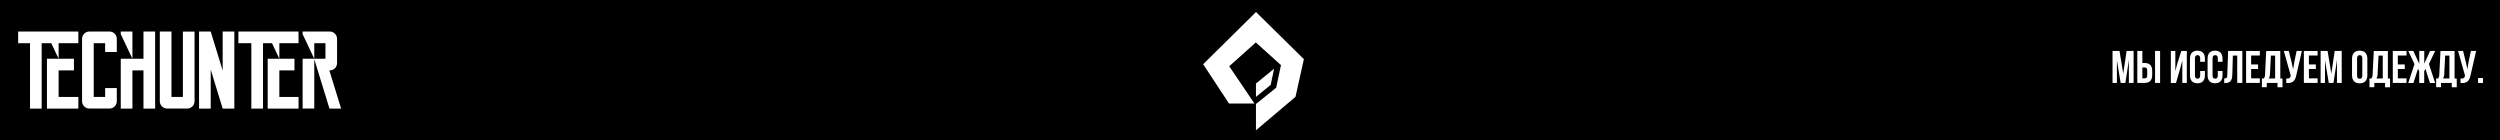
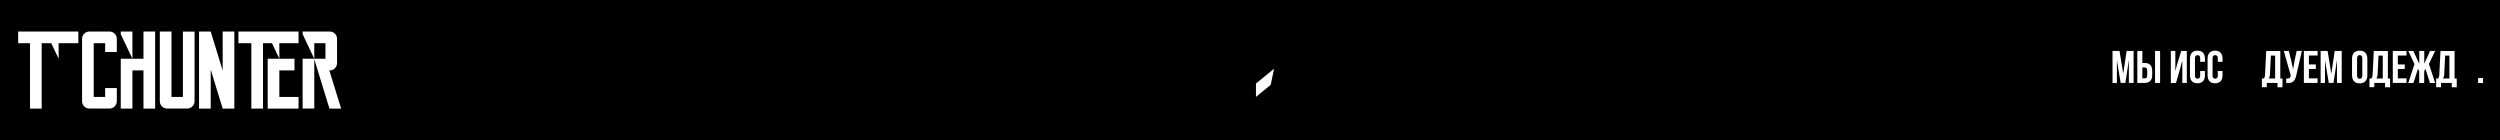
<svg xmlns="http://www.w3.org/2000/svg" id="Слой_1" x="0px" y="0px" viewBox="0 0 4115.8 230.8" style="enable-background:new 0 0 4115.8 230.8;" xml:space="preserve">
  <style type="text/css"> .st0{fill:#FFFFFF;} </style>
  <rect width="4115.8" height="230.8" />
  <g>
    <path class="st0" d="M180.3,51.9c-0.1,0-0.1,0-0.2,0h-33c-6.6,0-12,5.4-12,12c0,0.3,0,0.5,0,0.8l0,0v102l0,0l0,0 c0,6.6,5.4,12,12,12l0,0h33.2l0,0c6.6,0,12-5.4,12-12c0-0.3,0-0.5,0-0.8l0,0v-20.9h-19.2v14.6h-18.8V71.1h18.8v14.5h19.2V64.7l0,0 c0-0.3,0-0.5,0-0.8C192.3,57.3,186.9,51.9,180.3,51.9z" />
-     <polygon class="st0" points="96.5,115.9 121.7,115.9 121.7,96.7 96.5,96.7 88.5,96.7 88.5,96.7 77.3,96.7 77.3,178.8 88.5,178.8 96.5,178.8 129,178.8 129,159.6 96.5,159.6 " />
    <polygon class="st0" points="236.2,96.7 198.8,96.7 198.8,96.7 198.8,115.9 198.8,178.8 218,178.8 218,115.9 236.2,115.9 236.2,178.8 255.4,178.8 255.4,115.9 255.4,96.7 255.4,51.9 236.2,51.9 " />
    <polygon class="st0" points="129,51.9 29.9,51.9 29.9,71.1 49.4,71.1 49.4,178.8 68.6,178.8 68.6,71.1 84.4,71.1 96.5,96.7 96.5,71.1 129,71.1 " />
    <polygon class="st0" points="218,51.9 198.8,51.9 198.8,56.2 218,96.7 " />
-     <path class="st0" d="M320.3,166V52h-19.2v107.6h-18.8V51.9h-19.2v114.8l0,0l0,0c0,6.6,5.4,12,12,12l0,0h33.2l0,0 c6.6,0,12-5.4,12-12C320.3,166.5,320.3,166.2,320.3,166L320.3,166z" />
+     <path class="st0" d="M320.3,166V52h-19.2v107.6h-18.8V51.9h-19.2v114.8l0,0c0,6.6,5.4,12,12,12l0,0h33.2l0,0 c6.6,0,12-5.4,12-12C320.3,166.5,320.3,166.2,320.3,166L320.3,166z" />
    <polygon class="st0" points="459.9,115.9 484.8,115.9 484.8,96.7 440.7,96.7 440.7,96.7 440.7,115.9 440.7,159.6 440.7,178.8 440.7,178.8 459.9,178.8 459.9,178.8 491.5,178.8 491.5,159.6 459.9,159.6 " />
    <polygon class="st0" points="459.9,51.9 440.7,51.9 440.7,51.9 433,51.9 433,51.9 413.8,51.9 413.8,51.9 392.5,51.9 392.5,71.1 413.8,71.1 413.8,178.8 433,178.8 433,71.1 447.8,71.1 459.9,96.7 459.9,71.1 491.5,71.1 491.5,51.9 " />
    <path class="st0" d="M542.2,115.9c0.2,0,0.5,0,0.7,0c6.6,0,12-5.4,12-12c0-0.3,0-0.5,0-0.8l0,0V82.2l0,0V64.7l0,0 c0-0.3,0-0.5,0-0.8c0-6.6-5.4-12-12-12c-0.1,0-0.1,0-0.2,0h-25.3l0,0h-19.2v4.3l19.2,40.6V71.1h18.4v14.5l0,0v11.1h-18.4h-0.2h-19 v82h19.2V97.5l25,81.3h19.2L542.2,115.9z" />
    <polygon class="st0" points="366.6,116.2 346.9,51.9 327.7,51.9 327.7,178.8 346.9,178.8 346.9,114.5 366.6,178.8 385.8,178.8 385.8,51.9 366.6,51.9 " />
  </g>
-   <polygon class="st0" points="2065.2,170.4 2023.3,170.4 1980.8,105.7 2067.8,19.8 2146.6,97.4 2132.8,159.4 2067.7,214.5 2067.7,171.2 2101,144.4 2108.9,107.2 2067.5,69.9 2023.7,109.1 " />
  <polygon class="st0" points="2067.7,159.5 2067.7,137.5 2097.5,113.2 2092,139.7 " />
  <g>
    <path class="st0" d="M4087.8,129v7.3h-7.3V129H4087.8z" />
  </g>
  <g>
    <path class="st0" d="M3495.5,121.3l5.6-37.4h11.5v52.6h-7.8V98.8l-5.7,37.7h-7.8l-6.2-37.2v37.2h-7.2V83.9h11.5L3495.5,121.3z" />
    <path class="st0" d="M3518.7,136.6V83.9h8.3v19.8h3.9c8.3,0,12.3,4.6,12.3,13v6.8c0,8.4-4.1,13-12.3,13H3518.7z M3530.9,129 c2.6,0,4.1-1.2,4.1-5v-7.9c0-3.8-1.4-5-4.1-5h-3.9V129H3530.9z M3547.9,136.6V83.9h8.3v52.6H3547.9z" />
    <path class="st0" d="M3582.4,136.6h-8.5V83.9h7.4v33.3l3-11.6l6.8-21.7h9.1v52.6h-7.4V99.5l-3.4,12.9L3582.4,136.6z" />
    <path class="st0" d="M3630,116.9v7c0,8.4-4.2,13.2-12.3,13.2c-8.1,0-12.3-4.8-12.3-13.2V96.6c0-8.4,4.2-13.2,12.3-13.2 c8.1,0,12.3,4.8,12.3,13.2v5.1h-7.8V96c0-3.8-1.7-5.2-4.3-5.2s-4.3,1.4-4.3,5.2v28.4c0,3.8,1.7,5.1,4.3,5.1s4.3-1.4,4.3-5.1v-7.5 H3630z" />
    <path class="st0" d="M3659,116.9v7c0,8.4-4.2,13.2-12.3,13.2s-12.3-4.8-12.3-13.2V96.6c0-8.4,4.2-13.2,12.3-13.2 s12.3,4.8,12.3,13.2v5.1h-7.8V96c0-3.8-1.7-5.2-4.3-5.2s-4.3,1.4-4.3,5.2v28.4c0,3.8,1.7,5.1,4.3,5.1s4.3-1.4,4.3-5.1v-7.5H3659z" />
-     <path class="st0" d="M3661.7,129.1c3.8,0,5-0.5,5.1-5.4l1.4-39.8h23.4v52.6h-8.4V91.5h-7.2l-0.9,31.8c-0.3,9.6-3.8,13.4-12,13.4 h-1.3V129.1z" />
-     <path class="st0" d="M3706.1,106.1h11.4v7.5h-11.4V129h14.3v7.5h-22.6V83.9h22.6v7.5h-14.3V106.1z" />
    <path class="st0" d="M3749.5,143.6v-7.1h-17.7v7.1h-8v-14.4h3.2c1.4-1.8,1.9-3.8,2-6.8l1.9-38.4h23.2v45.3h3.6v14.4H3749.5z M3737.1,122.2c-0.2,4-1,5.7-2.3,7h10.8V91.5h-7L3737.1,122.2z" />
    <path class="st0" d="M3780.6,123.2c-2,9.5-5.2,14.2-16.7,13.5v-7.4c4.2,0.3,6.6-0.5,7.3-4.3l0.1-0.5l-11.4-40.6h8.2l4.5,18 l2.6,12.3l2-12.3l3.8-18h8.6L3780.6,123.2z" />
    <path class="st0" d="M3801.2,106.1h11.4v7.5h-11.4V129h14.3v7.5h-22.6V83.9h22.6v7.5h-14.3V106.1z" />
    <path class="st0" d="M3838.1,121.3l5.6-37.4h11.5v52.6h-7.8V98.8l-5.7,37.7h-7.8l-6.2-37.2v37.2h-7.2V83.9h11.5L3838.1,121.3z" />
    <path class="st0" d="M3872.2,96.6c0-8.4,4.4-13.2,12.6-13.2c8.1,0,12.6,4.8,12.6,13.2v27.4c0,8.4-4.4,13.2-12.6,13.2 c-8.1,0-12.6-4.8-12.6-13.2V96.6z M3880.5,124.5c0,3.8,1.7,5.2,4.3,5.2c2.6,0,4.3-1.4,4.3-5.2V96c0-3.8-1.7-5.2-4.3-5.2 c-2.6,0-4.3,1.4-4.3,5.2V124.5z" />
    <path class="st0" d="M3926.6,143.6v-7.1h-17.7v7.1h-8v-14.4h3.2c1.4-1.8,1.9-3.8,2-6.8l1.9-38.4h23.2v45.3h3.6v14.4H3926.6z M3914.3,122.2c-0.2,4-1,5.7-2.3,7h10.8V91.5h-7L3914.3,122.2z" />
    <path class="st0" d="M3947.6,106.1h11.4v7.5h-11.4V129h14.3v7.5h-22.6V83.9h22.6v7.5h-14.3V106.1z" />
    <path class="st0" d="M3990.9,105.2l9.8-21.3h8.3l-10.2,21.4l10.2,31.3h-8.5l-7.5-23.3l-2,4v19.3h-8.2v-19.3l-2-4.1l-7.5,23.4h-8.5 l10.2-31.1l-10.2-21.6h8.3l9.8,21.3V83.9h8.2V105.2z" />
    <path class="st0" d="M4036.4,143.6v-7.1h-17.7v7.1h-8v-14.4h3.2c1.4-1.8,1.9-3.8,2-6.8l1.9-38.4h23.2v45.3h3.6v14.4H4036.4z M4024,122.2c-0.2,4-1,5.7-2.3,7h10.8V91.5h-7L4024,122.2z" />
-     <path class="st0" d="M4067.5,123.2c-2,9.5-5.2,14.2-16.7,13.5v-7.4c4.2,0.3,6.6-0.5,7.3-4.3l0.1-0.5l-11.4-40.6h8.2l4.5,18 l2.6,12.3l2-12.3l3.8-18h8.6L4067.5,123.2z" />
    <path class="st0" d="M4087.8,128.6v8h-8v-8H4087.8z" />
  </g>
</svg>